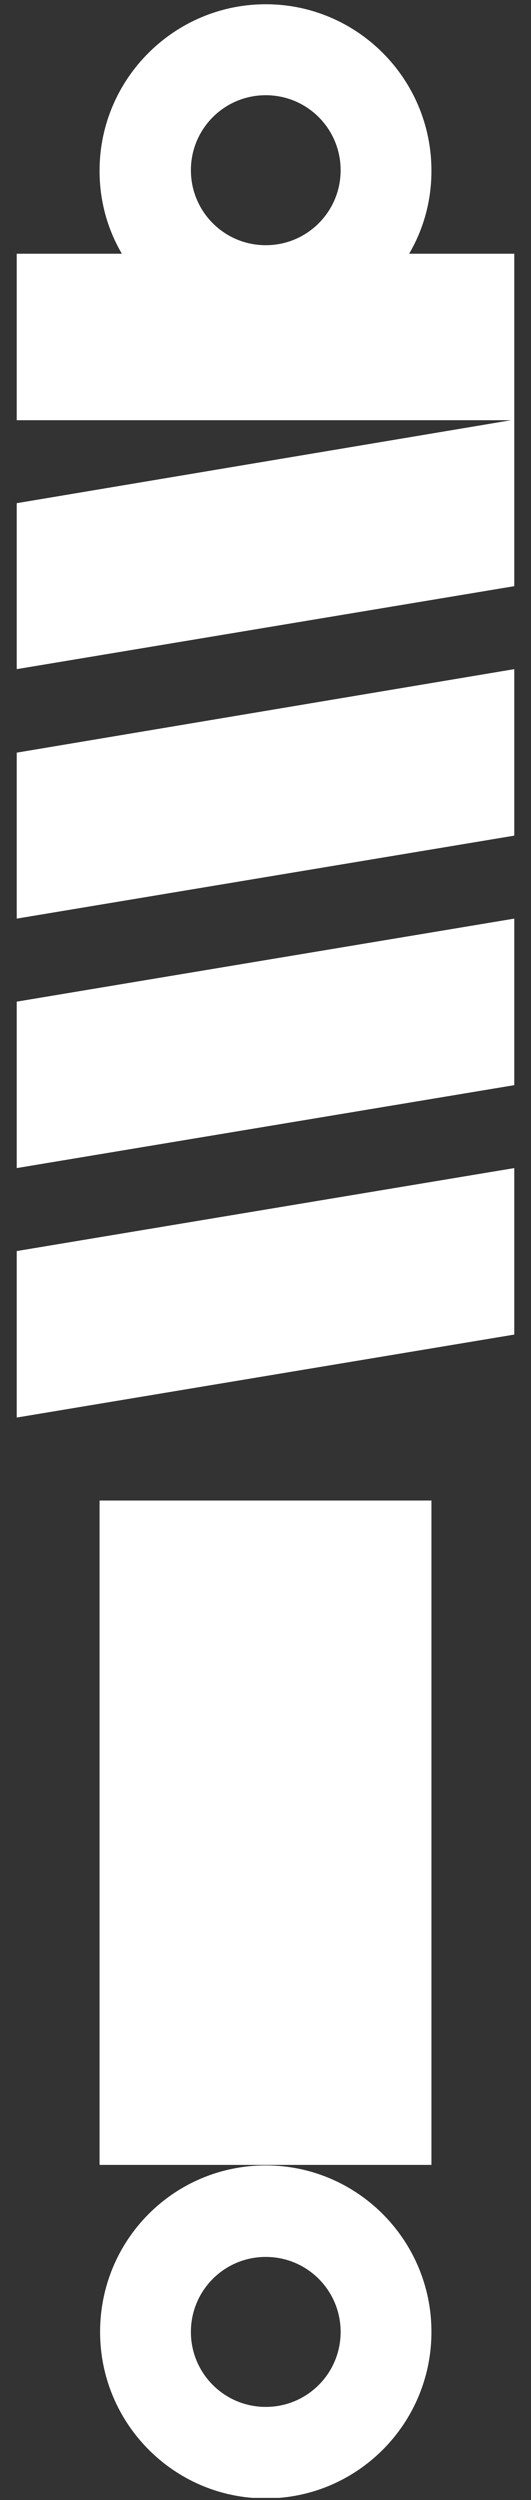
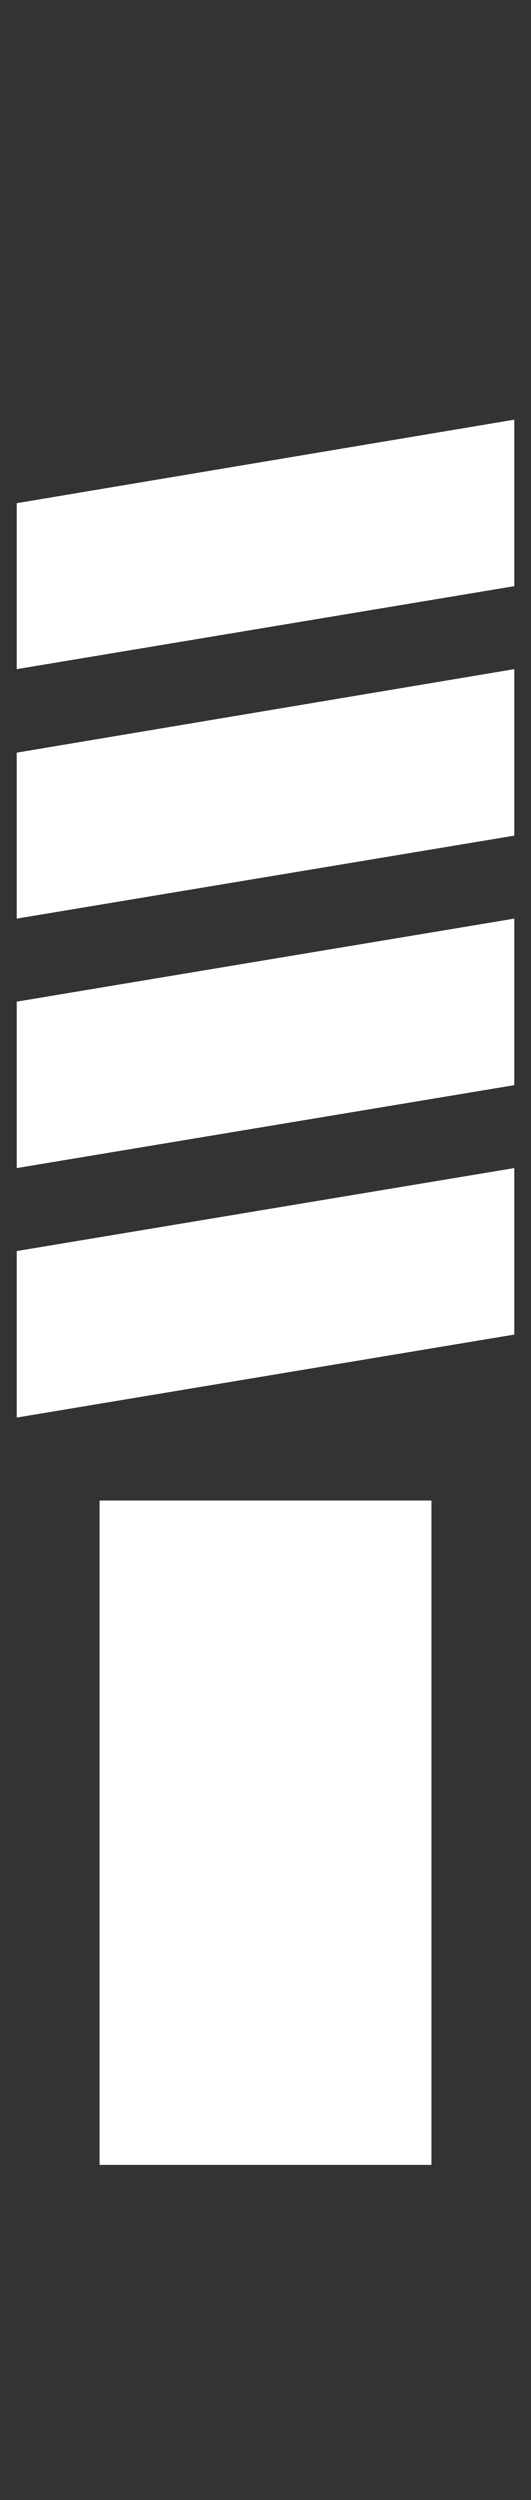
<svg xmlns="http://www.w3.org/2000/svg" width="10" height="47" viewBox="0 0 10 47" fill="none">
  <rect x="0" y="0" width="10" height="47" fill="#333333" stroke="none" />
  <g clip-path="url(#clip0_1764_8297)">
-     <path d="M5.005 40.71C3.275 40.71 1.885 42.11 1.885 43.84C1.885 45.57 3.285 46.97 5.005 46.97C6.725 46.97 8.125 45.57 8.125 43.84C8.125 42.11 6.725 40.71 5.005 40.71ZM5.005 45.25C4.225 45.25 3.595 44.62 3.595 43.84C3.595 43.06 4.225 42.43 5.005 42.43C5.785 42.43 6.415 43.06 6.415 43.84C6.415 44.62 5.785 45.25 5.005 45.25Z" fill="#ffffff" />
-     <path d="M7.705 4.77C7.975 4.31 8.125 3.78 8.125 3.21C8.125 1.48 6.725 0.08 5.005 0.08C3.285 0.08 1.875 1.48 1.875 3.21C1.875 3.78 2.025 4.31 2.295 4.77H0.315V7.9H9.685V4.77H7.705ZM5.005 1.79C5.785 1.79 6.415 2.42 6.415 3.2C6.415 3.98 5.785 4.61 5.005 4.61C4.225 4.61 3.595 3.98 3.595 3.2C3.595 2.42 4.225 1.79 5.005 1.79Z" fill="#ffffff" />
    <path d="M8.125 28.21H1.875V40.7H8.125V28.21Z" fill="#ffffff" />
    <path d="M0.315 17.27L9.685 15.71V12.58L0.315 14.15V17.28V17.27Z" fill="#ffffff" />
    <path d="M0.315 12.58L9.685 11.02V7.89L0.315 9.46V12.59V12.58Z" fill="#ffffff" />
    <path d="M0.315 21.96L9.685 20.401V17.27L0.315 18.831V21.96Z" fill="#ffffff" />
    <path d="M0.315 26.65L9.685 25.09V21.96L0.315 23.52V26.65Z" fill="#ffffff" />
  </g>
  <defs>
    <clipPath id="clip0_1764_8297">
      <rect width="9.37" height="46.88" fill="white" transform="translate(0.315 0.08)" />
    </clipPath>
  </defs>
</svg>